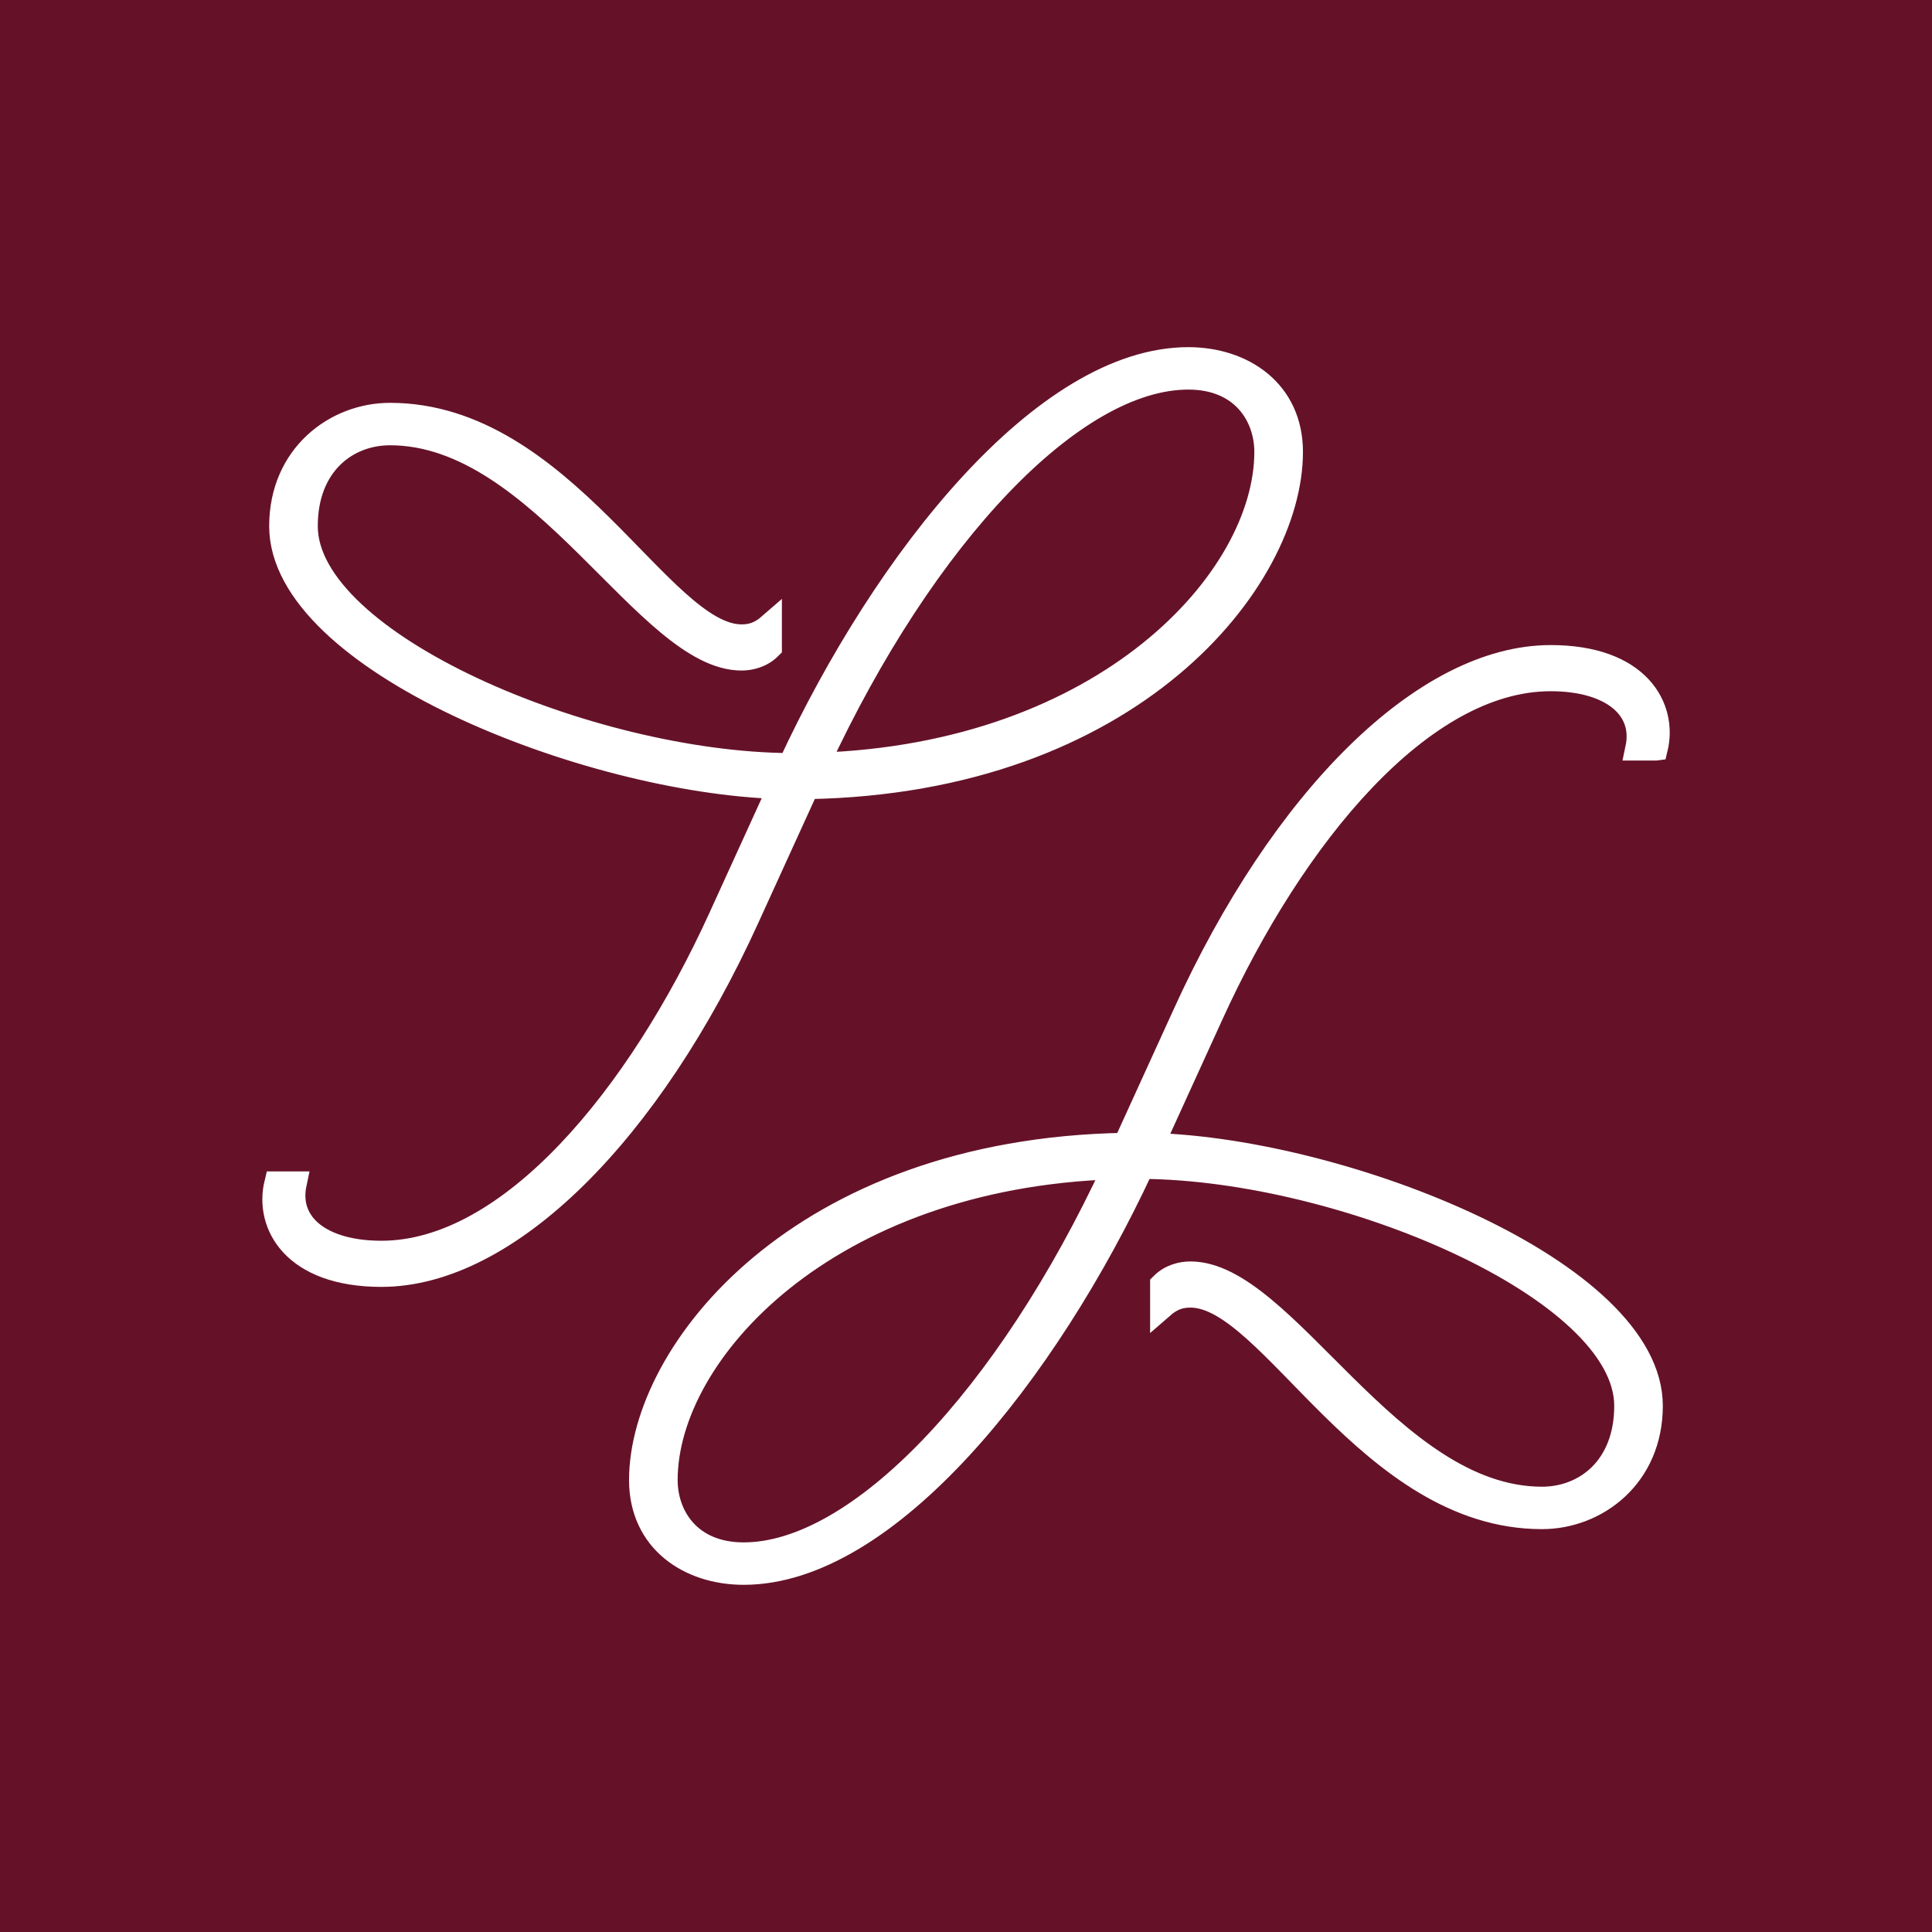
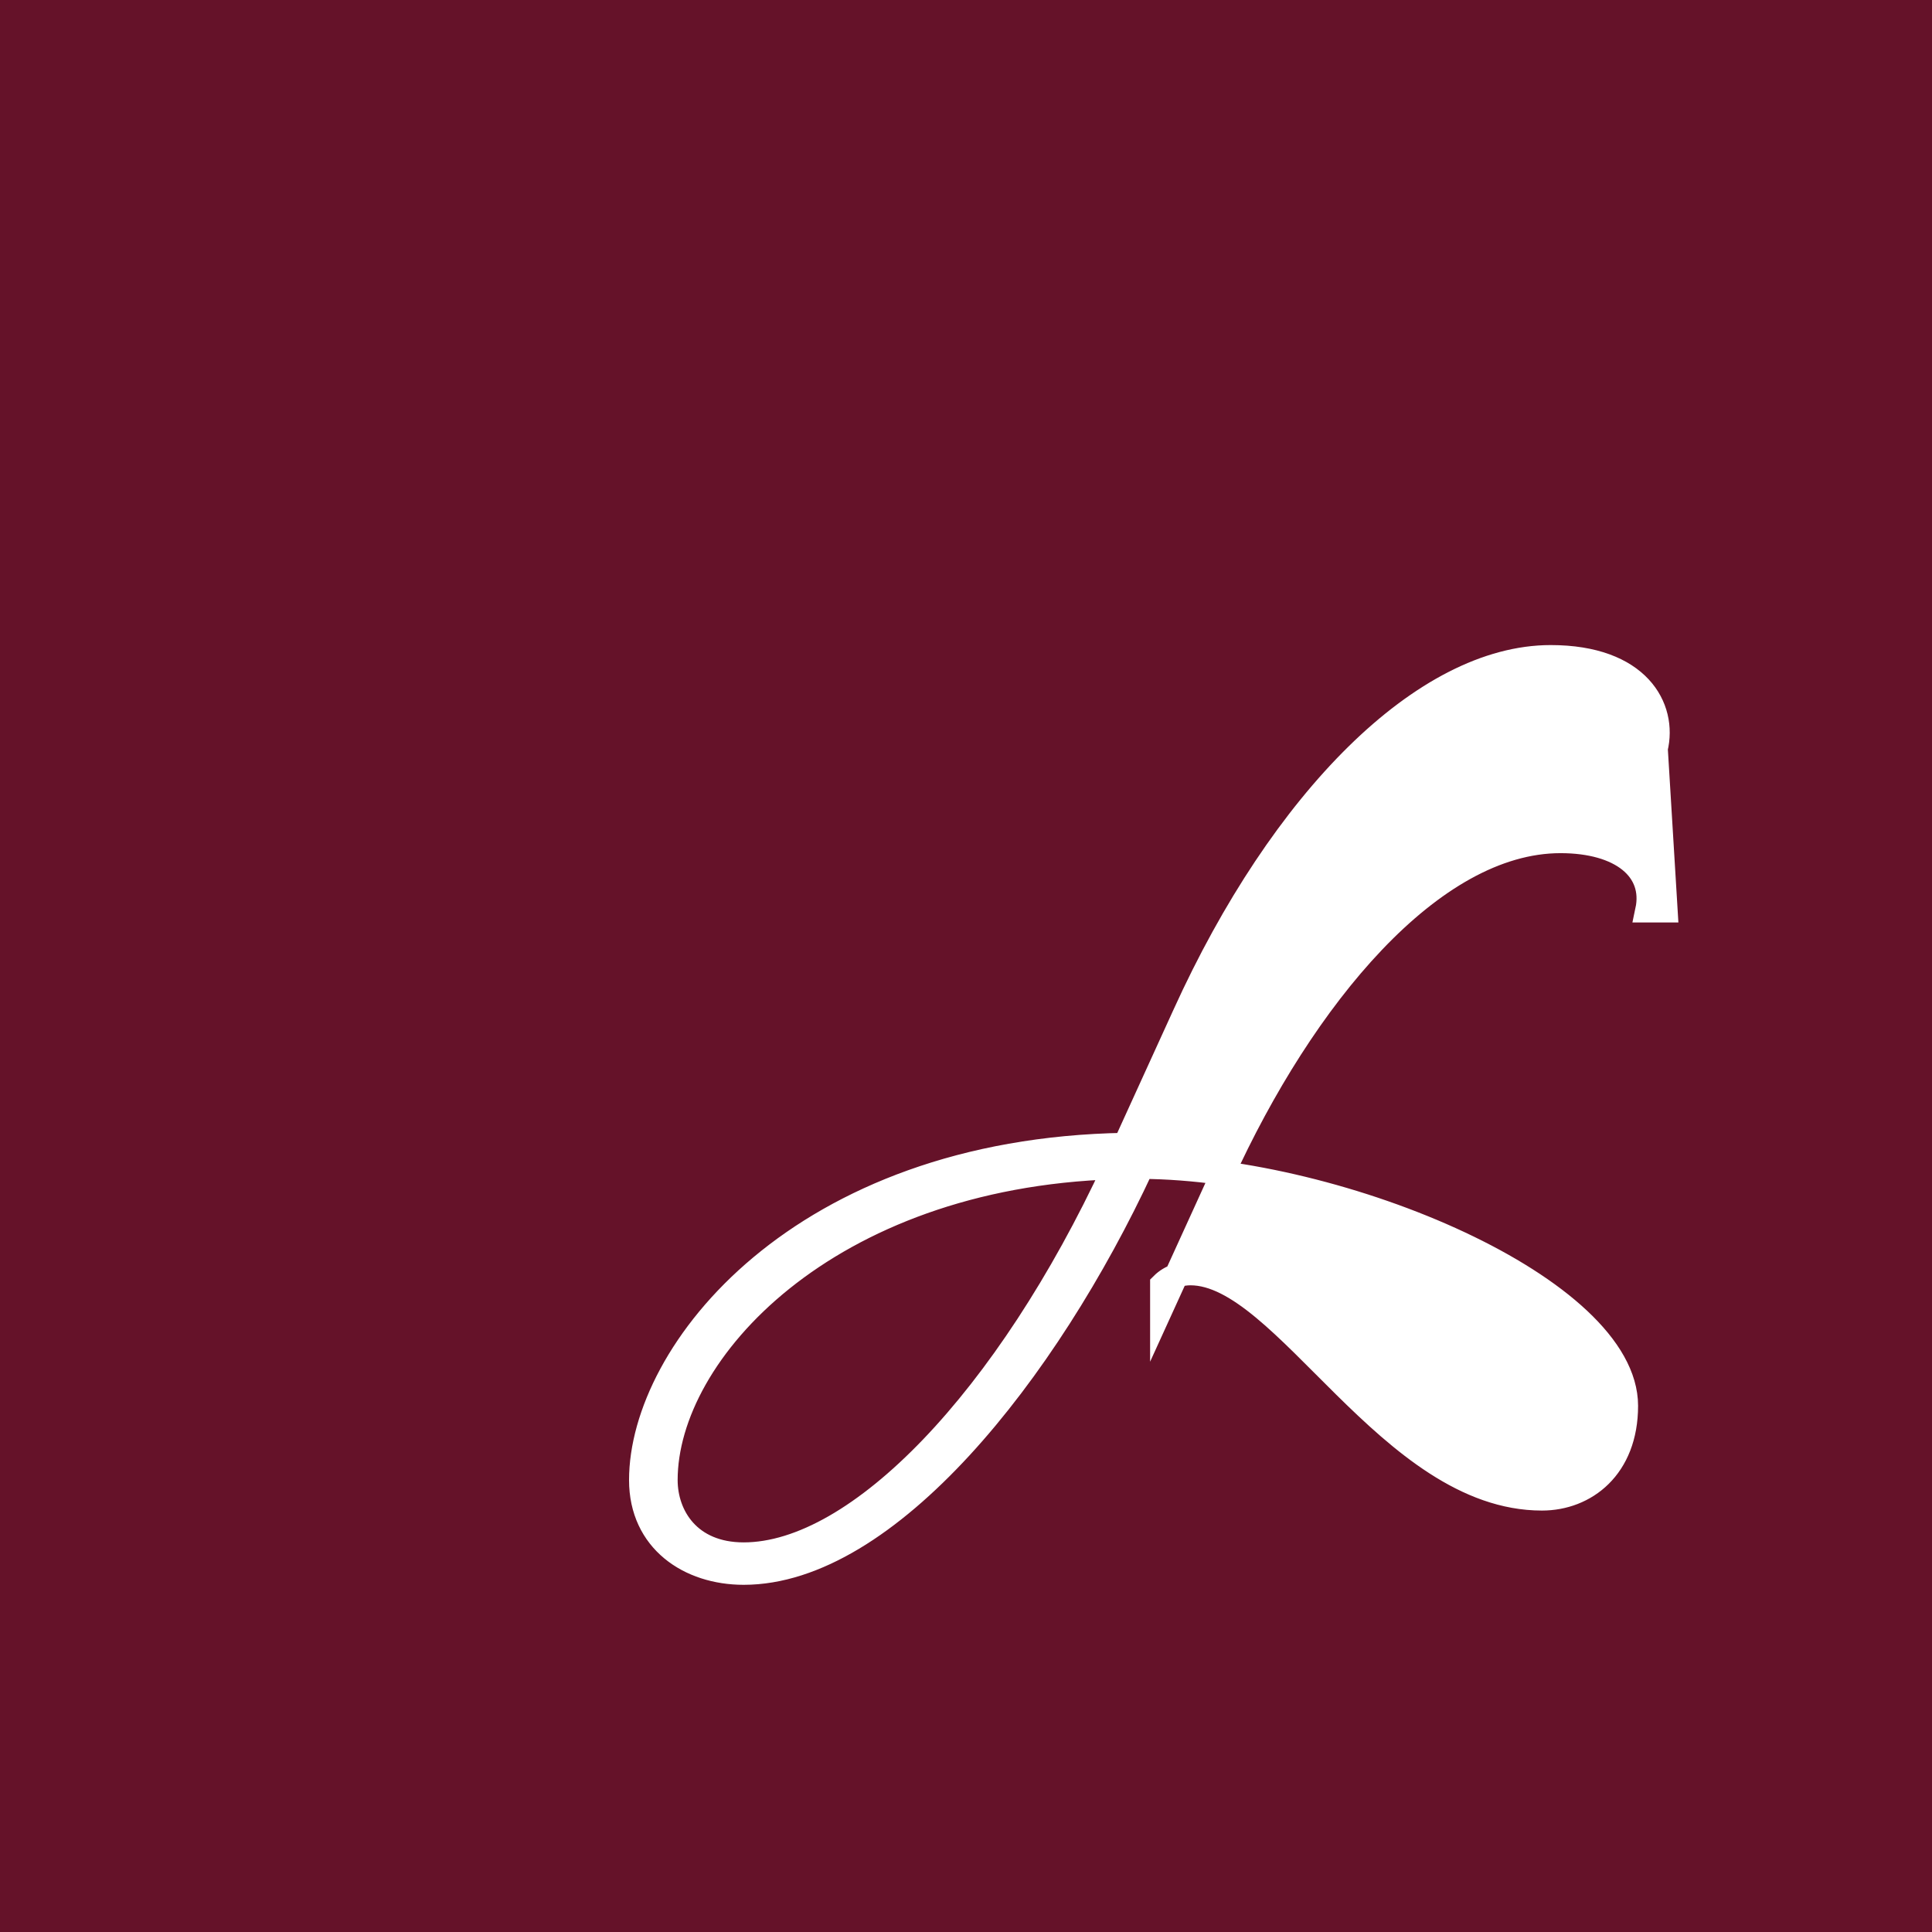
<svg xmlns="http://www.w3.org/2000/svg" viewBox="0 0 566.93 566.93" data-sanitized-data-name="Layer 1" data-name="Layer 1" id="Layer_1">
  <defs>
    <style>
      .cls-1 {
        fill: #fff;
        stroke: #fff;
        stroke-miterlimit: 10;
        stroke-width: 7px;
      }

      .cls-2 {
        fill: #651229;
        stroke-width: 0px;
      }
    </style>
  </defs>
  <rect height="798.17" width="798.17" y="-115.62" x="-115.62" class="cls-2" />
  <g>
-     <path d="m236.81,231c95.38-1.6,142.03-60.77,142.03-98.39,0-17.8-14.16-27.24-30.14-27.24-42.1,0-88.75,58.52-116.89,119.12-59.14-.41-142.06-35.78-142.06-70.09,0-18.16,11.99-27.24,24.7-27.24,44.67,0,75.54,66.1,103.14,66.1,2.54,0,5.81-.73,8.35-3.27v-6.54c-2.91,2.54-5.45,3.27-8.35,3.27-23.61,0-52.3-65.01-103.14-65.01-15.98,0-31.96,11.99-31.96,32.69,0,39.37,89.72,74.93,146.36,76.57l-17.42,38.2c-23.97,52.66-61.74,98.42-99.51,98.42-17.8,0-27.97-8.35-25.42-20.34h-5.45c-2.91,11.99,5.08,26.88,30.87,26.88,37.05,0,78.81-41.77,107.5-104.96l17.41-38.17Zm111.88-120.18c15.98,0,22.88,11.26,22.88,21.79,0,37.48-47.15,89.05-131.73,91.77,31.5-67.87,75.27-113.56,108.85-113.56Z" class="cls-1" />
-     <path d="m485.9,219.67c2.91-11.99-5.08-26.88-30.87-26.88-37.05,0-78.81,41.77-107.5,104.96l-17.41,38.17c-95.38,1.6-142.03,60.77-142.03,98.39,0,17.8,14.16,27.24,30.14,27.24,42.1,0,88.75-58.52,116.89-119.12,59.14.41,142.06,35.78,142.06,70.09,0,18.16-11.99,27.24-24.7,27.24-44.67,0-75.54-66.1-103.14-66.1-2.54,0-5.81.73-8.35,3.27v6.54c2.91-2.54,5.45-3.27,8.35-3.27,23.61,0,52.3,65.01,103.14,65.01,15.98,0,31.96-11.99,31.96-32.69,0-39.37-89.72-74.93-146.36-76.57l17.42-38.2c23.97-52.66,61.74-98.42,99.51-98.42,17.8,0,27.97,8.35,25.42,20.34h5.45Zm-267.67,236.43c-15.98,0-22.88-11.26-22.88-21.79,0-37.47,47.15-89.05,131.73-91.77-31.5,67.87-75.27,113.56-108.85,113.56Z" class="cls-1" />
+     <path d="m485.9,219.67c2.91-11.99-5.08-26.88-30.87-26.88-37.05,0-78.81,41.77-107.5,104.96l-17.41,38.17c-95.38,1.6-142.03,60.77-142.03,98.39,0,17.8,14.16,27.24,30.14,27.24,42.1,0,88.75-58.52,116.89-119.12,59.14.41,142.06,35.78,142.06,70.09,0,18.16-11.99,27.24-24.7,27.24-44.67,0-75.54-66.1-103.14-66.1-2.54,0-5.81.73-8.35,3.27v6.54l17.42-38.2c23.97-52.66,61.74-98.42,99.51-98.42,17.8,0,27.97,8.35,25.42,20.34h5.45Zm-267.67,236.43c-15.98,0-22.88-11.26-22.88-21.79,0-37.47,47.15-89.05,131.73-91.77-31.5,67.87-75.27,113.56-108.85,113.56Z" class="cls-1" />
  </g>
</svg>